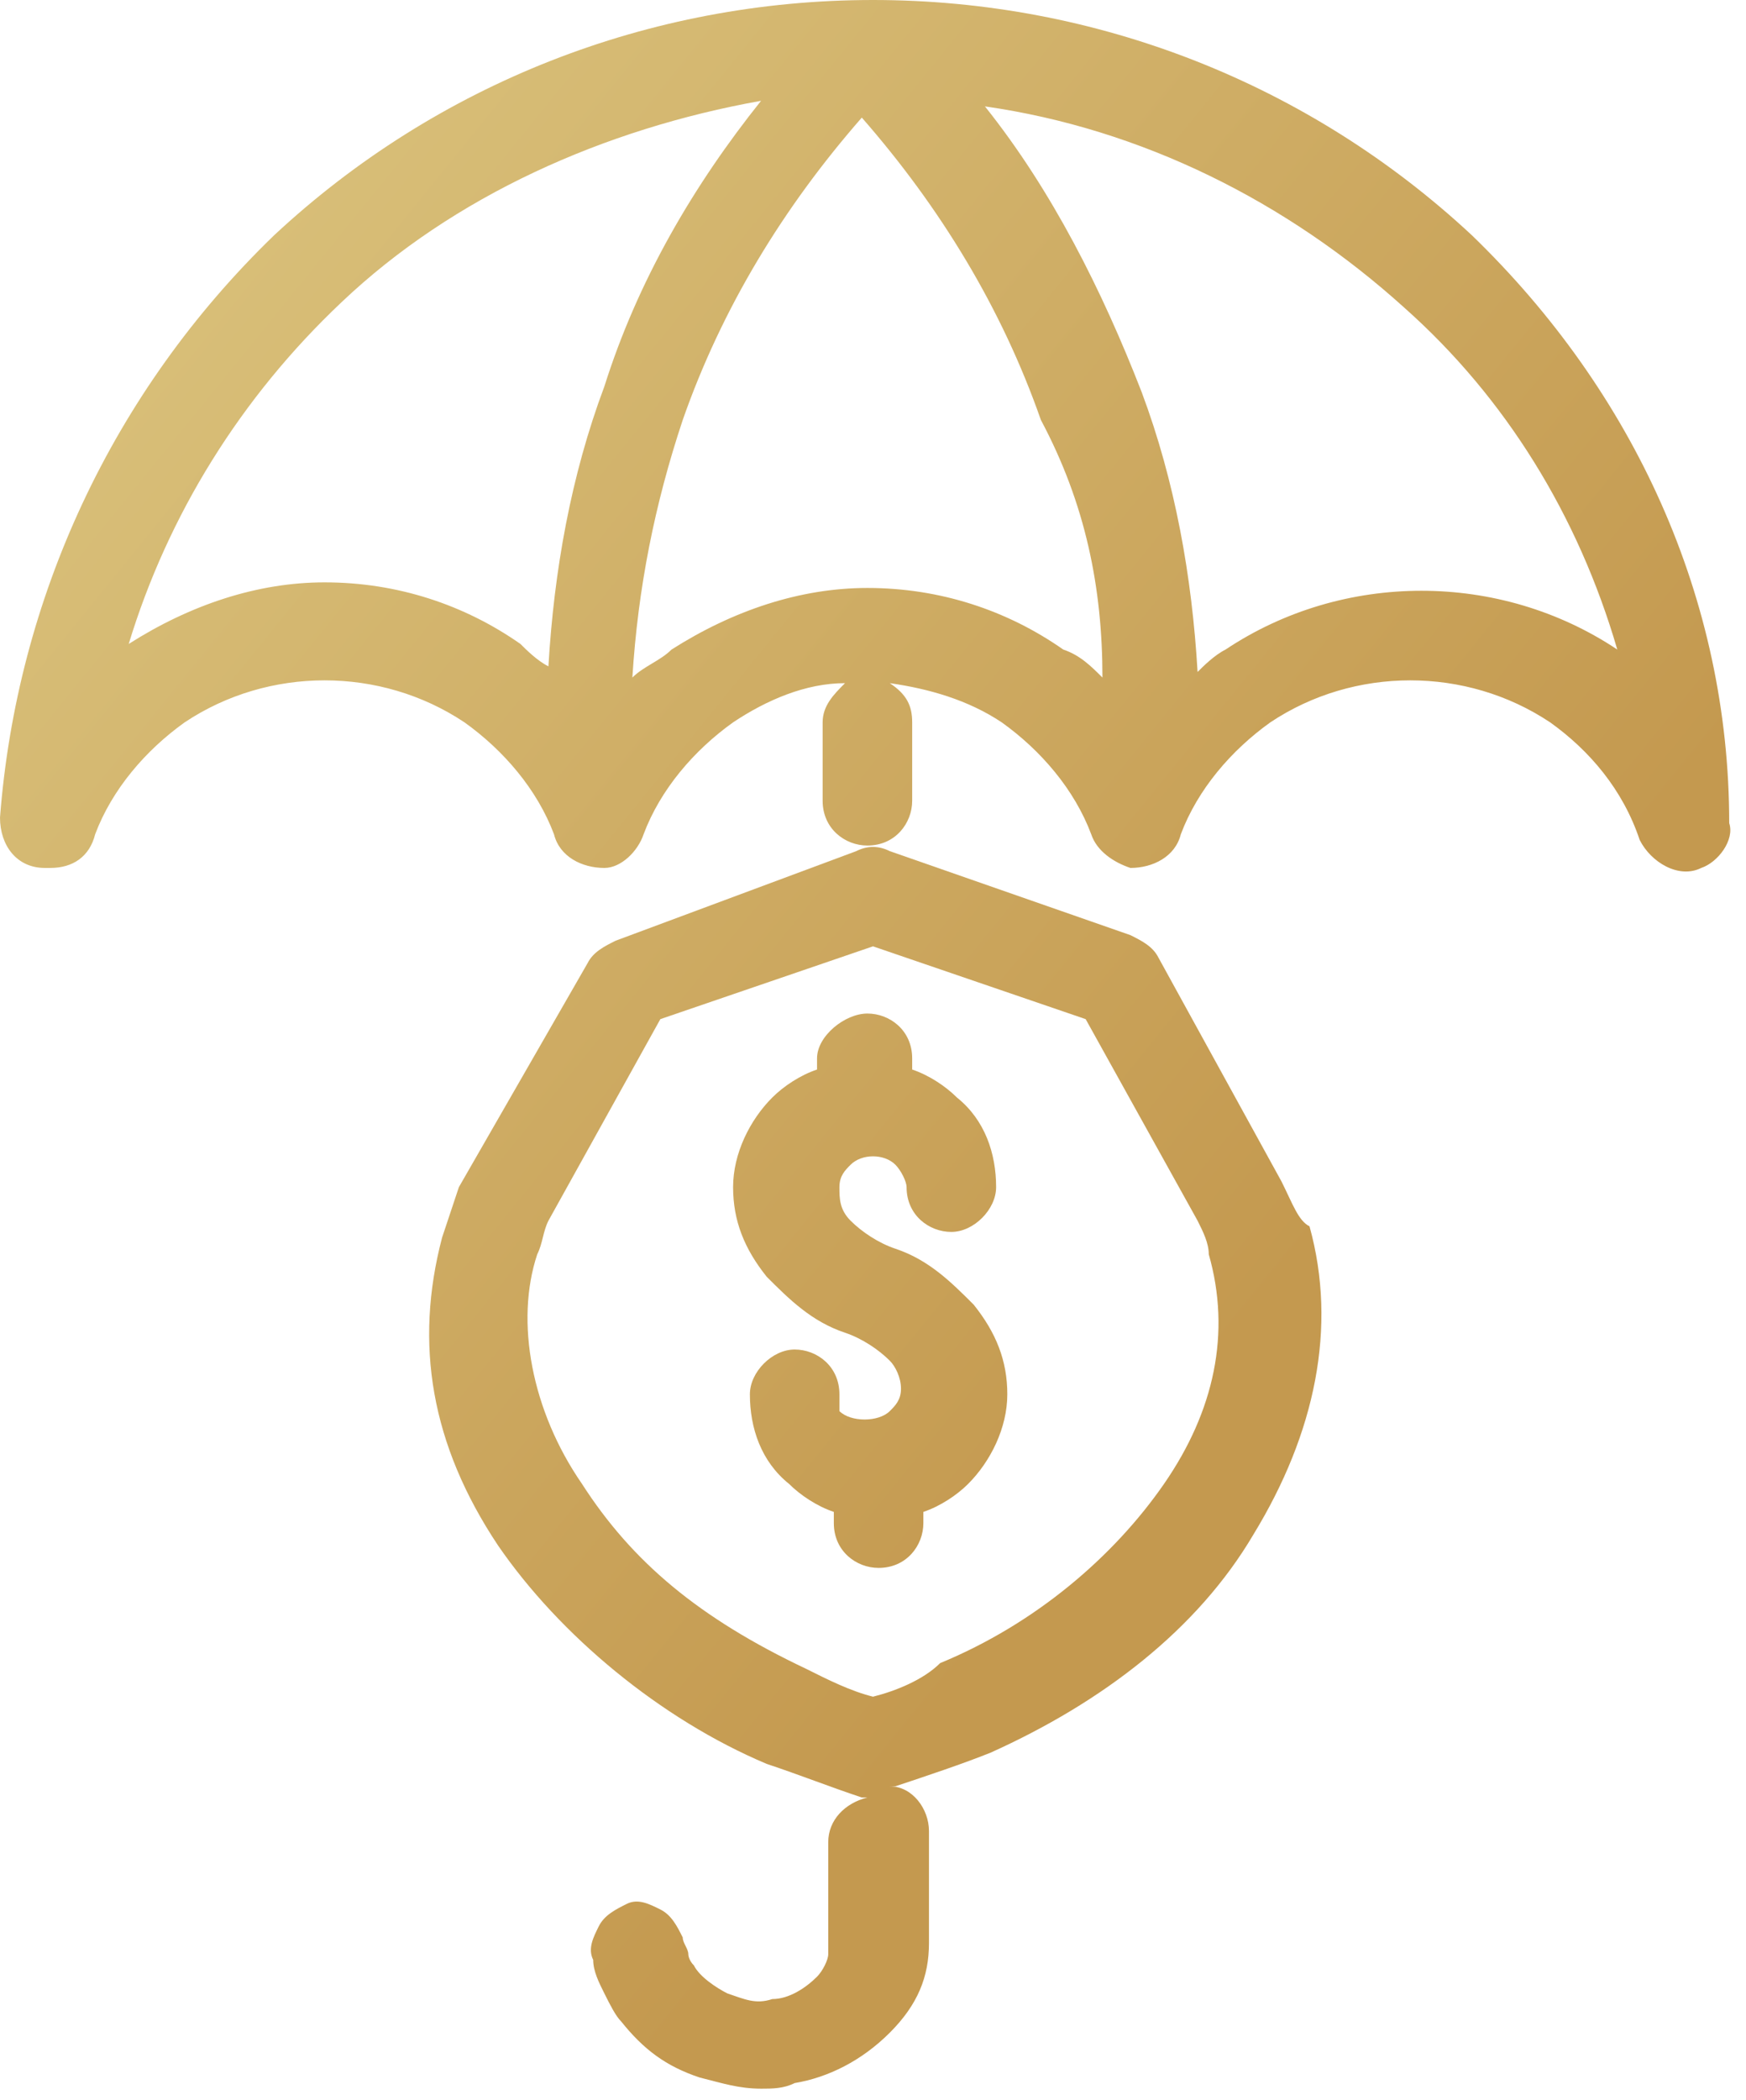
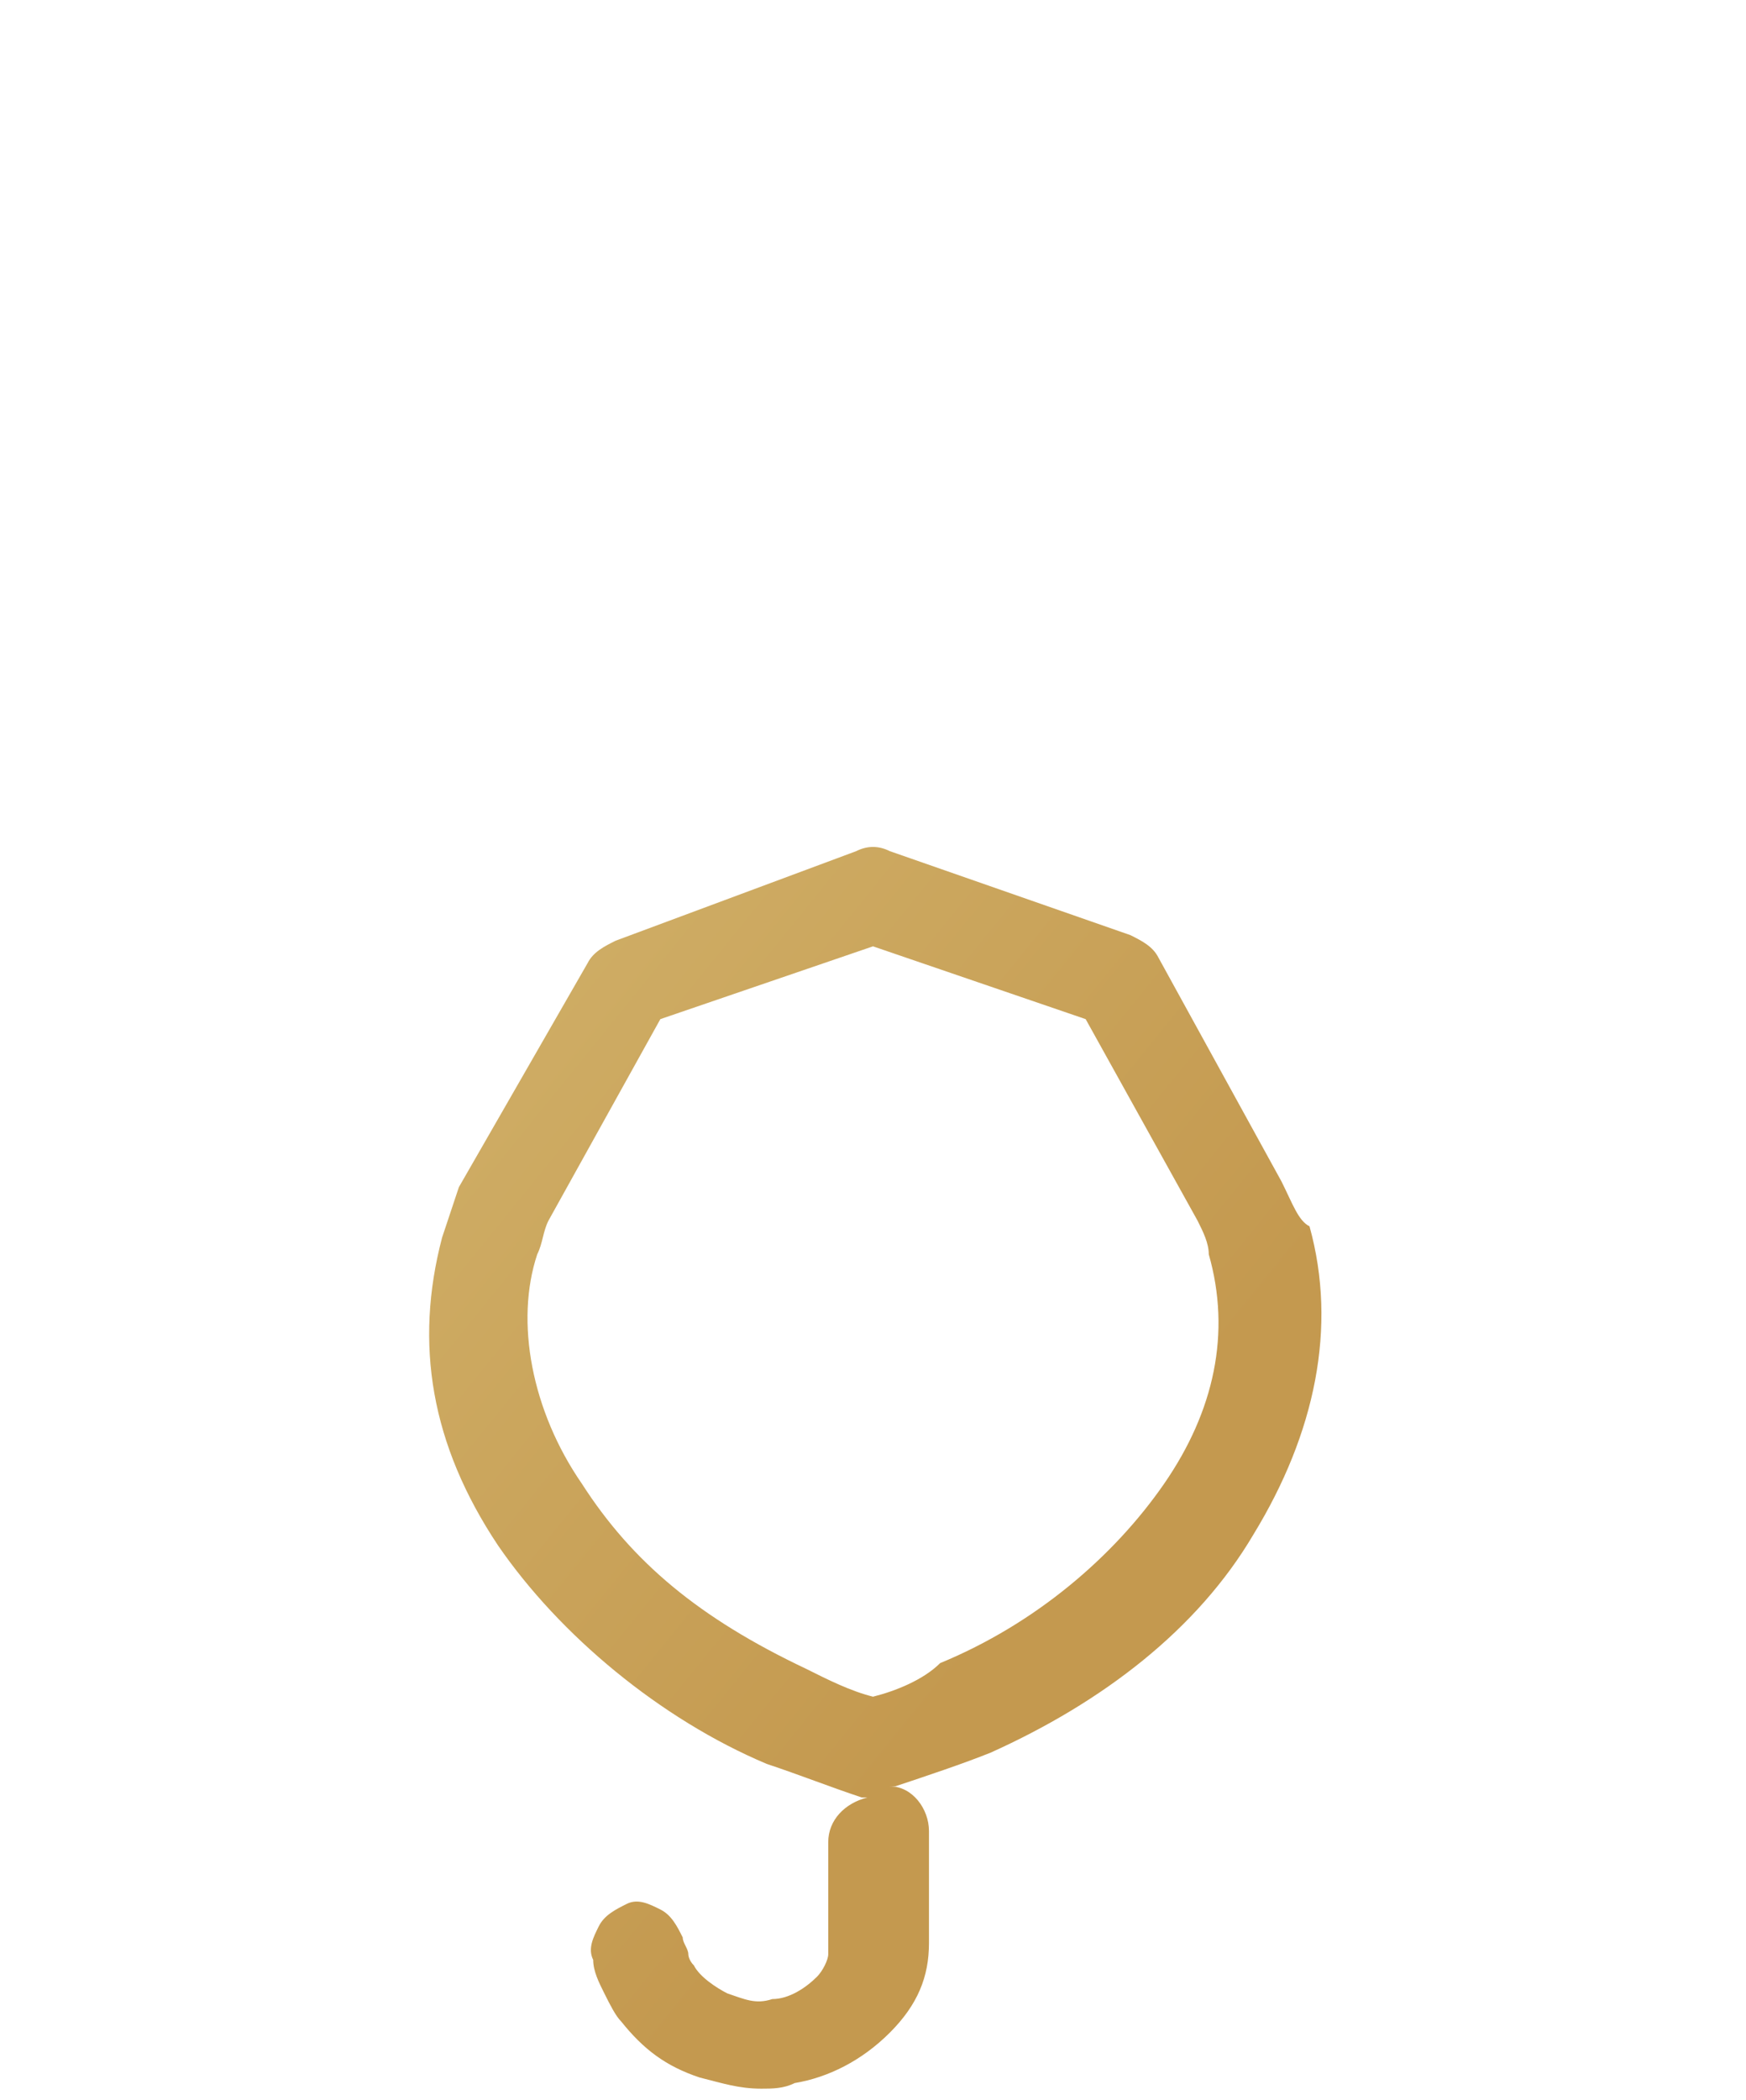
<svg xmlns="http://www.w3.org/2000/svg" version="1.1" id="Calque_2_00000089532495020596641800000015863807930294587058_" x="0px" y="0px" viewBox="0 0 31.2 37.5" style="enable-background:new 0 0 31.2 37.5;" xml:space="preserve">
  <style type="text/css">
	.st0{fill:url(#SVGID_1_);}
	.st1{fill:url(#SVGID_00000149347517606279030550000001990739202043756220_);}
	.st2{fill:url(#SVGID_00000061461478509308548090000014409585961478723987_);}
</style>
  <g>
    <linearGradient id="SVGID_1_" gradientUnits="userSpaceOnUse" x1="-3.796" y1="7.324" x2="19.981" y2="26.612">
      <stop offset="6.000000e-02" style="stop-color:#DAC27C" />
      <stop offset="1" style="stop-color:#C4994F" />
    </linearGradient>
-     <path class="st0" d="M16,20.8c0.1,0.1,0.2,0.3,0.2,0.4c0,0.5,0.4,0.8,0.8,0.8s0.8-0.4,0.8-0.8c0-0.6-0.2-1.2-0.7-1.6   c-0.2-0.2-0.5-0.4-0.8-0.5v-0.2c0-0.5-0.4-0.8-0.8-0.8s-0.9,0.4-0.9,0.8v0.2c-0.3,0.1-0.6,0.3-0.8,0.5c-0.4,0.4-0.7,1-0.7,1.6   c0,0.6,0.2,1.1,0.6,1.6c0.4,0.4,0.8,0.8,1.4,1c0.3,0.1,0.6,0.3,0.8,0.5c0.1,0.1,0.2,0.3,0.2,0.5c0,0.2-0.1,0.3-0.2,0.4   c-0.2,0.2-0.7,0.2-0.9,0C15,25.2,15,25,15,24.9c0-0.5-0.4-0.8-0.8-0.8s-0.8,0.4-0.8,0.8c0,0.6,0.2,1.2,0.7,1.6   c0.2,0.2,0.5,0.4,0.8,0.5v0.2c0,0.5,0.4,0.8,0.8,0.8c0.5,0,0.8-0.4,0.8-0.8V27c0.3-0.1,0.6-0.3,0.8-0.5c0.4-0.4,0.7-1,0.7-1.6   c0-0.6-0.2-1.1-0.6-1.6c-0.4-0.4-0.8-0.8-1.4-1c-0.3-0.1-0.6-0.3-0.8-0.5C15,21.6,15,21.4,15,21.2c0-0.2,0.1-0.3,0.2-0.4   C15.4,20.6,15.8,20.6,16,20.8z" />
    <linearGradient id="SVGID_00000003811163382964197760000017056276243024705214_" gradientUnits="userSpaceOnUse" x1="-5.501" y1="9.426" x2="18.276" y2="28.714">
      <stop offset="6.000000e-02" style="stop-color:#DAC27C" />
      <stop offset="1" style="stop-color:#C4994F" />
    </linearGradient>
    <path style="fill:url(#SVGID_00000003811163382964197760000017056276243024705214_);" d="M22.9,21.1l-2.2-4   c-0.1-0.2-0.3-0.3-0.5-0.4l-4.3-1.5c-0.2-0.1-0.4-0.1-0.6,0L11,16.8c-0.2,0.1-0.4,0.2-0.5,0.4l-2.3,4c-0.1,0.3-0.2,0.6-0.3,0.9   c-0.5,1.9-0.2,3.7,1,5.5c1.1,1.6,2.9,3.1,4.8,3.9c0.6,0.2,1.1,0.4,1.7,0.6c0,0,0,0,0.1,0c-0.4,0.1-0.7,0.4-0.7,0.8v2   c0,0.1-0.1,0.3-0.2,0.4c-0.2,0.2-0.5,0.4-0.8,0.4c-0.3,0.1-0.5,0-0.8-0.1c-0.2-0.1-0.5-0.3-0.6-0.5c-0.1-0.1-0.1-0.2-0.1-0.2   c0-0.1-0.1-0.2-0.1-0.3c-0.1-0.2-0.2-0.4-0.4-0.5c-0.2-0.1-0.4-0.2-0.6-0.1s-0.4,0.2-0.5,0.4s-0.2,0.4-0.1,0.6   c0,0.2,0.1,0.4,0.2,0.6c0.1,0.2,0.2,0.4,0.3,0.5c0.4,0.5,0.8,0.8,1.4,1c0.4,0.1,0.7,0.2,1.1,0.2c0.2,0,0.4,0,0.6-0.1   c0.6-0.1,1.2-0.4,1.7-0.9c0.5-0.5,0.7-1,0.7-1.6v-2c0-0.4-0.3-0.8-0.7-0.8c0,0,0,0,0.1,0c0.6-0.2,1.2-0.4,1.7-0.6   c2-0.9,3.7-2.2,4.7-3.9c1.1-1.8,1.5-3.7,1-5.5C23.2,21.8,23.1,21.5,22.9,21.1z M15.6,30.3c-0.4-0.1-0.8-0.3-1.2-0.5   c-1.9-0.9-3.1-1.9-4-3.3c-0.9-1.3-1.2-2.9-0.8-4.1c0.1-0.2,0.1-0.4,0.2-0.6l2-3.6l3.8-1.3l3.8,1.3l2,3.6c0.1,0.2,0.2,0.4,0.2,0.6   c0.4,1.4,0.1,2.8-0.8,4.1c-0.9,1.3-2.3,2.5-4,3.2C16.5,30,16,30.2,15.6,30.3z" />
    <linearGradient id="SVGID_00000089541068603776921660000014689565926410433186_" gradientUnits="userSpaceOnUse" x1="1.796" y1="0.431" x2="25.573" y2="19.718">
      <stop offset="6.000000e-02" style="stop-color:#DAC27C" />
      <stop offset="1" style="stop-color:#C4994F" />
    </linearGradient>
-     <path style="fill:url(#SVGID_00000089541068603776921660000014689565926410433186_);" d="M26.3,4.2C23.4,1.5,19.6,0,15.6,0   c-4,0-7.8,1.5-10.7,4.2C2,7,0.3,10.7,0,14.6c0,0.5,0.3,0.9,0.8,0.9c0,0,0,0,0.1,0c0.4,0,0.7-0.2,0.8-0.6c0.3-0.8,0.9-1.5,1.6-2   c1.5-1,3.5-1,5,0c0.7,0.5,1.3,1.2,1.6,2c0.1,0.4,0.5,0.6,0.9,0.6c0.3,0,0.6-0.3,0.7-0.6c0.3-0.8,0.9-1.5,1.6-2   c0.6-0.4,1.3-0.7,2-0.7c-0.2,0.2-0.4,0.4-0.4,0.7v1.4c0,0.5,0.4,0.8,0.8,0.8c0.5,0,0.8-0.4,0.8-0.8v-1.4c0-0.3-0.1-0.5-0.4-0.7   c0.7,0.1,1.4,0.3,2,0.7c0.7,0.5,1.3,1.2,1.6,2c0.1,0.3,0.4,0.5,0.7,0.6c0.4,0,0.8-0.2,0.9-0.6c0.3-0.8,0.9-1.5,1.6-2   c1.5-1,3.5-1,5,0c0.7,0.5,1.3,1.2,1.6,2.1c0.2,0.4,0.7,0.7,1.1,0.5c0.3-0.1,0.6-0.5,0.5-0.8C30.9,10.7,29.2,7,26.3,4.2z M28.9,11.6   C28.9,11.6,28.9,11.6,28.9,11.6c-2.1-1.4-4.9-1.4-7,0c-0.2,0.1-0.4,0.3-0.5,0.4c-0.1-1.7-0.4-3.4-1-5c-0.7-1.8-1.6-3.6-2.8-5.1   c2.8,0.4,5.4,1.7,7.5,3.6C26.9,7.1,28.2,9.2,28.9,11.6z M19.7,12.1c-0.2-0.2-0.4-0.4-0.7-0.5c-1-0.7-2.2-1.1-3.5-1.1   c-1.2,0-2.4,0.4-3.5,1.1c-0.2,0.2-0.5,0.3-0.7,0.5c0.1-1.6,0.4-3.1,0.9-4.6c0.7-2,1.8-3.8,3.2-5.4c1.4,1.6,2.5,3.4,3.2,5.4   C19.4,9,19.7,10.5,19.7,12.1z M13.6,1.8c-1.2,1.5-2.2,3.2-2.8,5.1c-0.6,1.6-0.9,3.3-1,5c-0.2-0.1-0.4-0.3-0.5-0.4   c-1-0.7-2.2-1.1-3.5-1.1c-1.2,0-2.4,0.4-3.5,1.1c0,0,0,0,0,0c0.7-2.3,2-4.4,3.8-6.1C8.1,3.5,10.8,2.3,13.6,1.8z" />
  </g>
</svg>